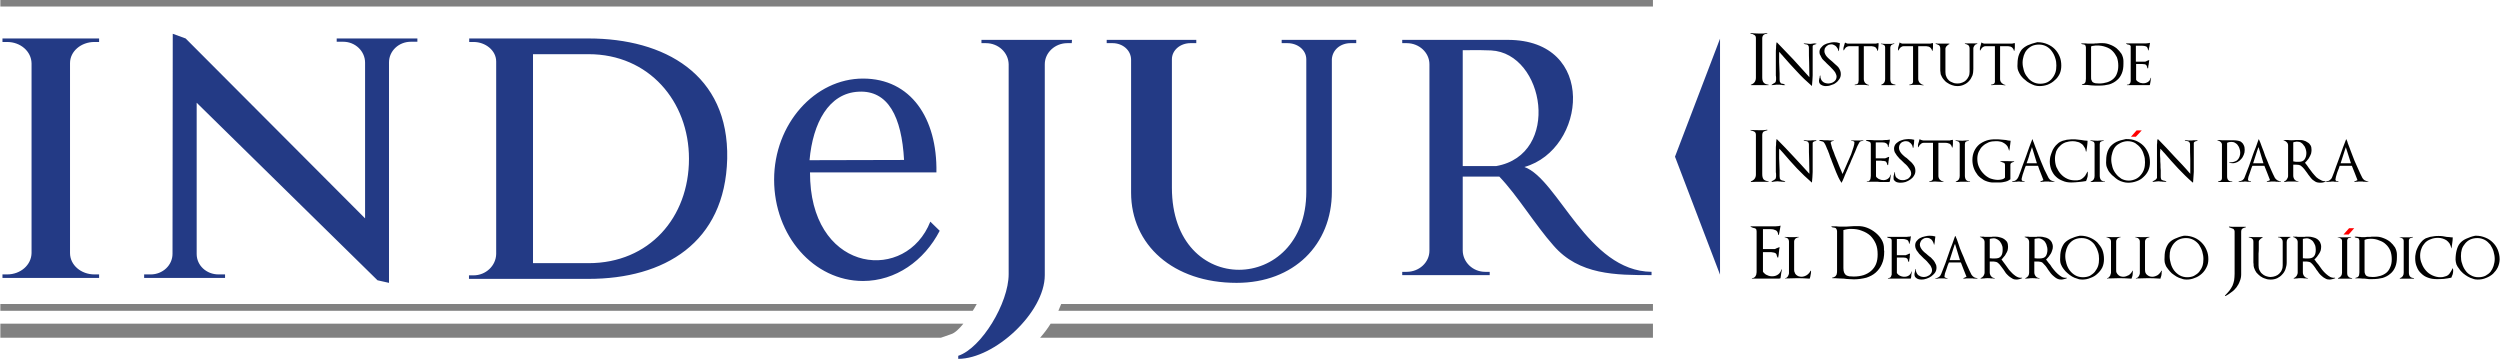
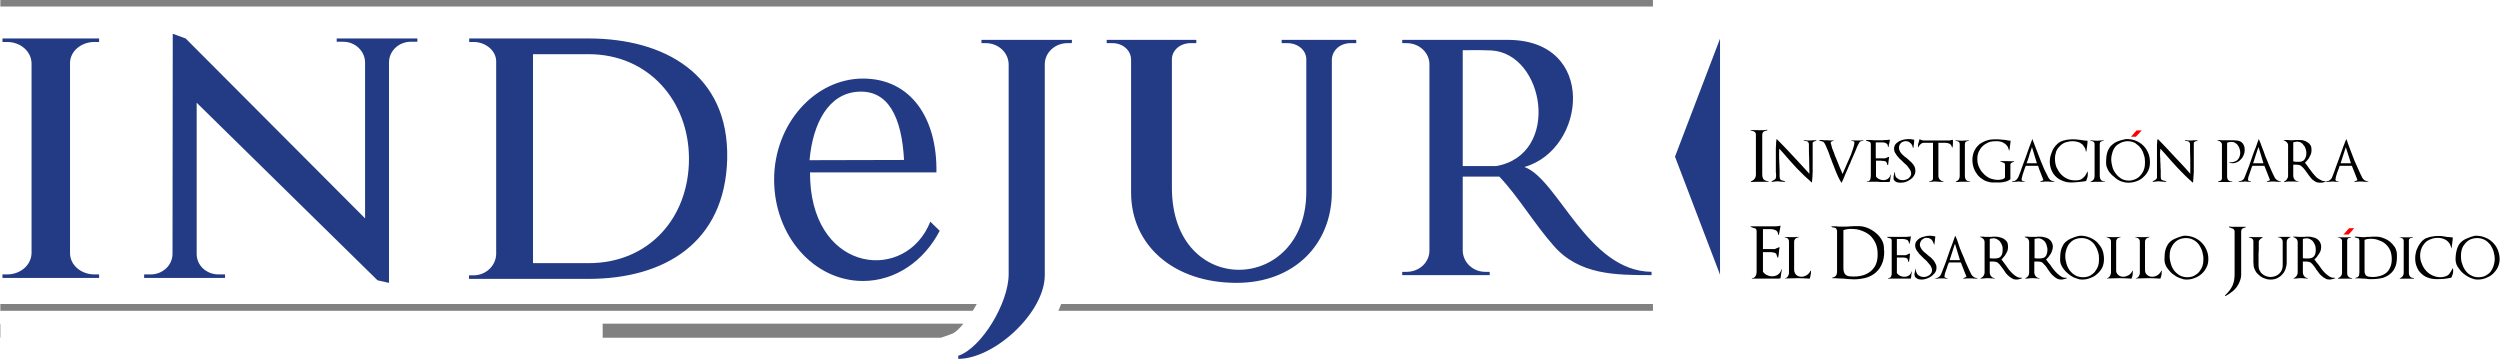
<svg xmlns="http://www.w3.org/2000/svg" xml:space="preserve" width="117.493mm" height="16.865mm" version="1.1" style="shape-rendering:geometricPrecision; text-rendering:geometricPrecision; image-rendering:optimizeQuality; fill-rule:evenodd; clip-rule:evenodd" viewBox="0 0 10656 1530">
  <defs>
    <style type="text/css">
   
    .fil2 {fill:#818181}
    .fil3 {fill:red}
    .fil0 {fill:black;fill-rule:nonzero}
    .fil1 {fill:#233A85;fill-rule:nonzero}
   
  </style>
  </defs>
  <g id="Capa_x0020_1">
    <g id="_874626864">
      <g>
-         <path class="fil0" d="M7539 363l0 -2c-10,-1 -17,-4 -21,-9 -4,-4 -6,-12 -6,-22l0 -168c0,-3 1,-6 2,-8 1,-2 2,-4 4,-5 2,-2 4,-3 7,-4 2,0 5,-1 8,-2 1,0 1,0 1,-1 -1,-1 -1,-1 -2,-1 -5,1 -11,1 -16,2 -6,0 -11,0 -17,0 -12,0 -24,-1 -36,-2 -1,0 -1,1 -1,1 0,1 0,1 1,2 6,0 11,2 15,5 5,2 7,7 7,14l0 168c0,15 -7,25 -21,30 0,0 -1,1 -1,1 1,1 1,1 2,1 7,0 15,0 23,0 7,0 15,0 23,0 4,0 9,0 14,0 5,0 9,0 14,0zm204 -175l0 -2c-1,0 -2,0 -3,0 -1,0 -2,-1 -3,-1 -2,0 -3,0 -5,0 -2,1 -4,1 -5,1l-9 1c-4,0 -9,0 -14,-1 -4,0 -9,-1 -14,-1 0,0 -1,0 -1,0 0,1 0,1 0,1 1,1 3,2 4,2 2,0 3,1 4,1 2,0 4,0 5,1 2,0 3,1 5,2 1,1 2,3 3,5 1,3 1,6 1,10 0,20 0,40 1,60 0,20 1,40 1,60l0 2c-23,-26 -46,-51 -68,-75 -23,-24 -46,-48 -70,-73 -1,0 -1,0 -2,0 0,1 -1,3 -1,7 -1,5 -1,10 -1,16 -1,7 -1,14 -1,22 0,8 0,17 0,26 0,13 0,25 0,38 0,12 0,23 0,32 1,4 1,8 1,11 0,3 0,5 0,6 0,3 -1,6 -1,7 -1,2 -1,4 -2,5 -1,1 -3,2 -4,3 -1,1 -3,1 -4,2 -1,1 -3,2 -4,3 -1,0 -3,1 -4,3 -1,0 -1,0 0,1 0,0 0,1 1,0 4,0 8,-1 12,-1 4,-1 8,-1 12,-1 4,0 7,0 10,0 3,1 6,1 8,1 3,1 5,1 7,1 2,0 5,0 7,0 0,0 1,0 1,0 0,-1 0,-1 -1,-1 -2,-2 -4,-3 -6,-4 -2,0 -3,-1 -5,-1 -2,0 -3,-1 -5,-1 -1,-1 -2,-1 -3,-3 -1,-1 -2,-3 -3,-5 0,-2 -1,-5 -1,-10 0,-8 0,-16 0,-24 0,-9 -1,-17 -1,-25 0,-9 -1,-17 -1,-25 0,-9 0,-17 0,-25 0,-3 0,-6 0,-9 0,-3 0,-6 1,-9 3,4 6,7 8,10 3,3 6,6 9,10 19,22 38,43 58,64 20,22 41,42 63,61 0,0 0,0 1,0 0,-1 0,-1 0,-1 2,-15 2,-30 3,-44 0,-15 0,-29 0,-44 0,-6 0,-13 0,-19 0,-7 0,-14 0,-20 0,-7 0,-13 0,-20 0,-6 0,-13 0,-20 0,-1 0,-3 1,-4 1,-1 2,-2 4,-3 1,0 3,-1 5,-1 1,-1 3,-1 4,-2 1,0 1,0 1,0 1,0 1,0 1,0zm104 128c0,-6 -1,-11 -3,-16 -2,-5 -5,-10 -8,-14 -4,-4 -8,-8 -13,-12 -4,-4 -9,-8 -13,-12 -4,-3 -8,-7 -12,-10 -4,-4 -8,-7 -11,-11 -3,-3 -5,-7 -7,-11 -2,-4 -3,-8 -3,-12 0,-4 1,-8 2,-12 2,-3 4,-6 7,-9 2,-2 6,-4 9,-6 4,-1 8,-2 12,-2 4,0 8,1 11,3 3,1 6,3 9,6 2,2 4,5 6,8 2,4 3,7 4,11 0,1 0,1 1,1 0,0 1,-1 1,-1 0,0 0,-1 0,-1 0,0 0,0 0,-1 1,-5 1,-10 2,-15 1,-5 1,-10 2,-15 0,-1 -1,-1 -1,-1 -8,-3 -15,-4 -24,-4 -6,0 -13,1 -20,3 -7,1 -14,4 -20,7 -6,3 -11,8 -15,13 -5,5 -7,12 -7,19 0,5 1,10 4,14 2,5 5,10 8,15 4,4 8,9 13,13 4,5 9,9 13,13 4,4 9,8 13,13 4,4 8,8 11,12 4,4 6,8 8,13 2,4 3,8 3,12 0,4 -1,8 -3,12 -2,4 -5,7 -8,9 -4,3 -8,5 -12,6 -4,1 -8,2 -12,2 -5,0 -9,-1 -13,-2 -4,-1 -8,-3 -11,-6 -3,-3 -6,-6 -7,-10 -2,-3 -3,-8 -3,-13l0 -2c0,-1 0,-1 -1,-1 0,0 -1,0 -1,0 0,2 0,3 -1,4 0,2 0,3 0,4 -1,3 -2,5 -2,8 -1,2 -1,5 -1,8 0,4 1,7 3,10 2,2 4,5 7,6 3,2 6,3 10,4 3,1 7,1 10,1 7,0 14,-1 21,-4 8,-2 15,-5 21,-10 6,-4 11,-10 15,-16 4,-6 6,-13 6,-21zm161 -129l0 -2c0,-1 -1,-1 -1,-1 -1,0 -2,0 -3,0 -1,0 -2,1 -3,1 -1,0 -3,0 -4,1 -2,0 -3,0 -5,0l-105 0c-4,0 -8,0 -11,0 -3,-1 -7,-2 -10,-4 -1,-1 -1,-1 -1,0 -1,2 -1,3 -2,5 0,1 -1,3 -1,4 -1,3 -2,7 -3,10 -1,3 -1,6 -1,9 0,1 0,3 1,4 0,1 0,1 0,1 1,0 1,0 1,0 2,-5 5,-9 9,-13 4,-3 9,-5 14,-5l40 0 0 142c0,4 0,7 -1,10 0,2 0,4 -2,6 -1,1 -2,3 -4,4 -3,1 -6,1 -9,2 -1,0 -1,1 -1,1 0,1 0,1 1,1 4,0 8,0 12,-1 4,0 9,0 13,0 6,0 11,0 17,0 6,1 12,1 17,2 1,0 1,-1 1,-1 0,-1 0,-1 -1,-1 -6,-1 -11,-4 -15,-8 -4,-5 -6,-10 -6,-17l0 -140 29 0c4,0 7,0 10,1 4,0 6,1 9,3 3,1 5,3 6,6 2,2 3,5 4,9 0,1 1,1 1,1 1,0 1,0 1,-1 1,-4 2,-9 2,-14 1,-6 1,-11 1,-15zm72 176l0 -2c-8,-1 -13,-3 -17,-6 -3,-4 -5,-10 -5,-18l0 -134c0,-3 1,-6 2,-7 0,-2 2,-3 3,-4 2,-1 3,-2 5,-3 2,-1 5,-1 7,-2 0,0 1,0 0,-1 0,0 0,-1 -1,-1 -4,1 -8,2 -13,2 -4,0 -9,0 -13,0 -10,0 -20,0 -29,-1 -1,0 -1,0 -1,1 0,0 0,0 1,1 5,0 9,2 12,4 4,2 5,6 5,11l0 135c0,11 -5,19 -16,23 -1,1 -1,1 -1,2 0,0 1,0 1,0 6,0 13,0 19,0 6,0 12,0 18,0 4,0 8,0 11,0 4,0 8,0 12,0zm160 -176l0 -2c0,-1 0,-1 -1,-1 -1,0 -2,0 -3,0 -1,0 -2,1 -3,1 -1,0 -2,0 -4,1 -1,0 -3,0 -4,0l-105 0c-4,0 -8,0 -11,0 -4,-1 -7,-2 -10,-4 -1,-1 -1,-1 -2,0 0,2 0,3 -1,5 0,1 -1,3 -1,4 -1,3 -2,7 -3,10 -1,3 -1,6 -1,9 0,1 0,3 0,4 0,1 0,1 1,1 0,0 1,0 1,0 2,-5 5,-9 9,-13 4,-3 8,-5 13,-5l40 0 0 142c0,4 0,7 0,10 0,2 -1,4 -2,6 -1,1 -3,3 -5,4 -2,1 -5,1 -9,2 0,0 -1,1 0,1 0,1 0,1 0,1 5,0 9,0 13,-1 4,0 8,0 12,0 6,0 12,0 18,0 5,1 11,1 17,2 0,0 1,-1 1,-1 0,-1 -1,-1 -1,-1 -6,-1 -11,-4 -15,-8 -4,-5 -7,-10 -7,-17l0 -140 30 0c3,0 7,0 10,1 3,0 6,1 9,3 2,1 4,3 6,6 2,2 3,5 4,9 0,1 0,1 1,1 0,0 1,0 1,-1 1,-4 2,-9 2,-14 0,-6 0,-11 0,-15zm189 0l0 -2 -3 0c-4,0 -7,0 -11,0 -3,0 -7,0 -10,0l-12 0c-2,0 -5,0 -8,0 -3,0 -6,0 -9,0 0,0 0,0 0,1 -1,0 0,1 0,1 6,1 11,3 15,6 3,3 5,8 5,14 0,8 0,17 0,25 0,8 0,16 0,24 0,9 0,17 0,25 0,8 0,17 0,25 0,7 -1,14 -4,20 -3,6 -6,11 -11,16 -4,4 -10,8 -16,10 -7,3 -13,4 -21,4 -7,0 -14,-1 -20,-4 -6,-2 -12,-5 -17,-10 -4,-4 -8,-9 -10,-15 -3,-6 -4,-13 -4,-20 0,-9 0,-17 0,-25 0,-9 0,-17 0,-25 0,-9 0,-17 0,-25 0,-8 0,-17 0,-25 0,-2 1,-4 2,-6 1,-2 2,-4 4,-5 2,-2 3,-3 5,-5 2,-1 4,-2 6,-3 0,0 0,-1 0,-1 0,-1 0,-1 -1,-1 -3,0 -6,0 -9,0 -3,0 -7,0 -10,0 -6,0 -13,0 -19,0 -6,0 -13,0 -19,-1 -1,0 -1,1 -1,1 0,1 0,1 1,1 6,2 10,4 14,6 3,3 5,8 5,14 0,2 0,4 0,7 0,2 0,5 0,9 0,4 0,9 0,15 0,6 0,12 0,18 0,7 0,14 0,20 0,7 0,13 0,18 0,6 0,11 1,15 0,4 1,6 1,8 3,7 6,14 11,20 5,6 10,12 17,16 6,4 13,8 20,10 8,3 15,4 23,4 10,0 20,-2 28,-6 9,-4 16,-9 22,-16 6,-6 10,-14 14,-23 3,-9 4,-18 4,-28l0 -87c0,-5 2,-9 5,-13 3,-4 7,-6 12,-7zm160 0l0 -2c0,-1 0,-1 -1,-1 -1,0 -2,0 -3,0 -1,0 -2,1 -3,1 -1,0 -2,0 -4,1 -1,0 -3,0 -4,0l-105 0c-4,0 -8,0 -11,0 -4,-1 -7,-2 -10,-4 -1,-1 -2,-1 -2,0 0,2 -1,3 -1,5 -1,1 -1,3 -1,4 -1,3 -2,7 -3,10 -1,3 -1,6 -1,9 0,1 0,3 0,4 0,1 0,1 1,1 0,0 0,0 1,0 2,-5 5,-9 9,-13 4,-3 8,-5 13,-5l40 0 0 142c0,4 0,7 0,10 0,2 -1,4 -2,6 -1,1 -3,3 -5,4 -2,1 -5,1 -9,2 0,0 -1,1 -1,1 1,1 1,1 1,1 5,0 9,0 13,-1 4,0 8,0 12,0 6,0 12,0 18,0 5,1 11,1 17,2 0,0 0,-1 1,-1 0,-1 -1,-1 -1,-1 -6,-1 -11,-4 -15,-8 -5,-5 -7,-10 -7,-17l0 -140 30 0c3,0 7,0 10,1 3,0 6,1 9,3 2,1 4,3 6,6 2,2 3,5 4,9 0,1 0,1 1,1 0,0 1,0 1,-1 1,-4 2,-9 2,-14 0,-6 0,-11 0,-15zm198 93c0,-14 -2,-27 -7,-39 -5,-12 -12,-23 -21,-32 -9,-9 -20,-16 -32,-21 -12,-5 -25,-8 -39,-8 -1,0 -2,0 -2,0 -1,0 -2,0 -2,0 -16,4 -29,8 -40,13 -10,5 -19,11 -26,19 -6,8 -11,18 -14,29 -3,12 -4,25 -4,41 0,7 1,14 4,21 3,7 6,13 11,20 5,6 10,12 17,17 6,6 12,10 19,14 7,4 14,7 22,10 7,2 14,3 21,3 12,0 24,-2 35,-6 12,-5 22,-11 30,-19 9,-7 16,-17 21,-27 5,-11 7,-23 7,-35zm-21 -1c0,11 -1,21 -4,30 -3,9 -8,18 -14,25 -5,7 -13,13 -21,17 -9,4 -19,6 -30,6 -12,0 -23,-3 -32,-8 -9,-5 -17,-12 -23,-21 -7,-8 -12,-18 -15,-29 -3,-10 -5,-21 -5,-32 0,-10 2,-20 5,-30 3,-9 7,-17 13,-24 6,-7 14,-13 22,-17 9,-4 19,-6 30,-6 12,0 23,3 32,8 9,5 17,12 23,21 6,8 11,18 14,28 4,11 5,22 5,32zm286 -7c0,-1 0,-2 0,-3 0,-1 0,-2 0,-3 0,-1 0,-2 0,-3 0,-1 0,-2 0,-3 0,-10 -3,-20 -8,-30 -6,-9 -13,-17 -21,-24 -9,-7 -18,-12 -29,-16 -10,-4 -20,-6 -30,-6 -4,0 -9,0 -13,0 -5,0 -9,1 -13,1 -5,0 -9,0 -13,1 -5,0 -9,0 -14,0 -3,0 -7,0 -10,0 -4,0 -7,-1 -11,-1 -2,0 -5,0 -8,0 -3,0 -6,0 -9,0 -1,0 -1,0 -1,1 1,1 2,2 3,2 1,0 3,1 4,1 2,0 3,0 5,1 1,0 2,1 4,1 1,1 2,2 2,4 1,2 2,4 2,7l0 134c0,4 -1,7 -1,10 0,2 -1,4 -2,6 -1,2 -3,4 -5,5 -2,1 -5,2 -9,3 0,0 0,1 0,1 0,1 0,1 1,1 6,0 13,0 20,0 6,1 13,1 19,2 6,0 12,1 17,1 6,0 12,0 17,0 16,0 30,-2 42,-5 13,-4 24,-10 33,-18 9,-7 16,-17 21,-29 5,-12 7,-25 7,-41zm-22 9c0,12 -2,23 -6,33 -3,9 -9,17 -16,23 -7,6 -16,11 -26,14 -10,3 -21,5 -33,5 -6,0 -11,-1 -16,-1 -4,-1 -8,-2 -11,-4 -3,-2 -5,-5 -6,-9 -2,-3 -2,-8 -2,-15l0 -129c4,-2 8,-3 13,-3 4,-1 8,-1 13,-1 13,0 25,2 36,6 12,4 21,9 29,17 8,8 14,17 19,27 4,11 6,23 6,37zm140 51l-2 0c-2,8 -5,13 -11,17 -6,4 -12,6 -20,6 -3,0 -6,0 -9,-1 -3,0 -6,-1 -9,-3 -2,-1 -5,-3 -7,-4 -3,-2 -5,-5 -6,-7l0 -67 9 0c2,0 4,0 8,0 3,0 7,0 10,0 4,0 7,1 10,1 3,1 5,2 6,3 1,1 2,3 2,4 1,1 1,2 2,4 0,1 0,2 1,4 0,1 1,2 2,3 0,0 0,0 1,0 0,0 0,-1 0,-1 1,-3 1,-6 1,-9 1,-3 1,-6 2,-9 0,-3 0,-5 1,-8 0,-2 0,-5 1,-8 0,-1 -1,-1 -1,-1 -2,1 -3,1 -4,2 -2,0 -3,1 -4,1 -2,1 -4,2 -5,3 -2,0 -4,1 -5,1l-38 0 0 -68 26 0c7,0 13,1 18,3 5,3 7,8 8,16 0,0 0,1 1,1 1,0 1,0 1,-1 0,-1 0,-1 1,-2 0,-1 0,-1 0,-2 1,-4 2,-8 3,-13 1,-4 1,-9 2,-13 0,-2 -1,-2 -2,-1 -1,0 -2,1 -5,1 -3,0 -6,1 -10,1 -4,0 -9,0 -14,0 -5,0 -10,0 -15,0 -7,0 -14,0 -21,0 -8,0 -14,0 -19,0l-15 0c0,0 -1,0 -1,0 0,1 0,1 0,1 2,1 4,2 5,3 2,1 3,1 5,1 2,1 3,1 4,1 1,1 2,1 3,2 1,1 2,2 3,3 0,2 0,4 0,6l0 136c0,3 0,6 0,8 -1,3 -1,6 -2,8 -2,2 -3,4 -5,5 -2,2 -5,2 -9,2l0 2c5,0 11,0 16,0 5,0 10,0 15,0 5,0 11,0 16,0 5,0 10,0 15,0 5,0 10,0 15,0 5,0 11,0 16,0l3 0c1,-1 1,-1 1,-1 1,0 1,0 1,-1l1 -6 0 1c1,-4 1,-8 2,-12 0,-4 1,-8 2,-12z" />
        <path class="fil0" d="M7539 775l0 -2c-10,-1 -17,-4 -21,-8 -4,-5 -6,-12 -6,-23l0 -167c0,-4 1,-7 2,-9 1,-2 2,-4 4,-5 2,-1 4,-2 7,-3 2,-1 5,-2 8,-2 1,0 1,-1 1,-2 -1,-1 -1,-1 -2,-1 -5,1 -11,2 -16,2 -6,0 -11,0 -17,0 -12,0 -24,0 -36,-1 -1,0 -1,0 -1,1 0,0 0,1 1,1 6,1 11,3 15,5 5,3 7,7 7,14l0 169c0,14 -7,24 -21,29 0,1 -1,1 -1,2 1,0 1,1 2,1 7,0 15,-1 23,-1 7,0 15,0 23,0 4,0 9,0 14,0 5,0 9,0 14,0zm204 -175l0 -2c-1,0 -2,0 -3,0 -1,0 -2,0 -3,0 -2,0 -3,0 -5,0 -2,0 -4,0 -5,0l-9 1c-4,0 -9,0 -14,0 -4,-1 -9,-1 -14,-2 0,0 -1,0 -1,1 0,0 0,0 0,1 1,1 3,1 4,1 2,1 3,1 4,1 2,1 4,1 5,1 2,1 3,1 5,3 1,1 2,2 3,5 1,2 1,5 1,9 0,20 0,40 1,60 0,20 1,40 1,60l0 2c-23,-26 -46,-50 -68,-74 -23,-25 -46,-49 -70,-73 -1,-1 -1,-1 -2,0 0,0 -1,3 -1,7 -1,4 -1,9 -1,16 -1,6 -1,13 -1,22 0,8 0,16 0,25 0,13 0,26 0,38 0,13 0,23 0,32 1,4 1,8 1,11 0,3 0,5 0,7 0,3 -1,5 -1,7 -1,2 -1,3 -2,4 -1,2 -3,3 -4,3 -1,1 -3,2 -4,3 -1,0 -3,1 -4,2 -1,1 -3,2 -4,3 -1,0 -1,1 0,1 0,1 0,1 1,1 4,-1 8,-1 12,-2 4,0 8,-1 12,-1 4,0 7,1 10,1 3,0 6,0 8,1 3,0 5,0 7,0 2,0 5,1 7,1 0,0 1,0 1,-1 0,0 0,-1 -1,-1 -2,-1 -4,-3 -6,-3 -2,-1 -3,-1 -5,-1 -2,-1 -3,-1 -5,-2 -1,0 -2,-1 -3,-2 -1,-1 -2,-3 -3,-5 0,-3 -1,-6 -1,-10 0,-9 0,-17 0,-25 0,-8 -1,-16 -1,-25 0,-8 -1,-17 -1,-25 0,-8 0,-16 0,-24 0,-4 0,-6 0,-9 0,-3 0,-6 1,-9 3,3 6,7 8,9 3,3 6,7 9,10 19,22 38,44 58,65 20,21 41,41 63,60 0,0 0,0 1,0 0,0 0,0 0,-1 2,-14 2,-29 3,-44 0,-14 0,-29 0,-43 0,-7 0,-14 0,-20 0,-7 0,-13 0,-20 0,-6 0,-13 0,-19 0,-7 0,-14 0,-20 0,-2 0,-3 1,-4 1,-2 2,-2 4,-3 1,-1 3,-2 5,-2 1,0 3,-1 4,-1 1,-1 1,-1 1,-1 1,0 1,0 1,0zm200 0l0 -2c-4,0 -9,1 -13,1 -4,0 -9,0 -13,0 -4,0 -8,0 -12,0 -5,0 -9,-1 -13,-1 0,-1 -1,0 -1,0 0,1 0,1 1,2 1,0 2,0 3,0 2,1 3,1 5,2 1,0 3,1 4,2 1,1 1,2 1,3 0,5 -1,12 -4,21 -3,9 -6,19 -10,30 -4,10 -9,21 -14,32 -5,11 -9,21 -13,30 -2,4 -4,8 -5,12 -2,4 -4,7 -5,10 -1,-3 -2,-6 -4,-11 -2,-4 -4,-9 -7,-16 -3,-6 -5,-13 -8,-20 -3,-7 -6,-15 -9,-22 -3,-7 -6,-14 -8,-21 -3,-7 -6,-14 -8,-20 -2,-6 -3,-11 -4,-15 -2,-5 -2,-8 -2,-10 0,-1 0,-2 1,-2 1,-1 3,-2 4,-2 1,-1 3,-1 4,-2 2,0 3,0 4,0 0,-1 0,-1 0,-2 0,0 0,0 -1,0l-7 0c-6,0 -12,0 -18,-1 -5,0 -11,0 -17,0 -3,-1 -6,-1 -9,-1 -3,0 -7,0 -10,0 0,0 -1,0 -1,0 0,1 0,1 1,1 2,2 4,3 5,3 2,0 3,1 4,1 3,1 5,1 7,2 2,1 4,3 6,6 3,5 6,10 8,16 3,7 5,13 8,18 0,2 1,3 1,4 1,2 1,3 2,4 2,6 4,12 6,18 3,6 5,12 7,18 6,15 12,31 18,46 6,15 13,30 22,44 0,1 1,1 1,1 0,0 1,0 1,-1 1,-2 2,-5 4,-8 2,-4 4,-9 6,-14 2,-5 4,-11 7,-17 3,-6 5,-12 8,-18 3,-8 7,-17 11,-25 3,-9 7,-17 11,-26 3,-8 7,-16 10,-23 3,-8 6,-14 8,-20 3,-6 5,-11 7,-14 2,-4 3,-6 4,-7 2,-2 4,-3 6,-4 2,0 4,-1 6,-1 1,-1 2,-1 2,-1 1,0 2,0 2,0zm118 145l-2 0c-2,7 -5,13 -11,17 -5,4 -12,6 -20,6 -2,0 -5,-1 -9,-1 -3,-1 -6,-2 -8,-3 -3,-1 -6,-3 -8,-5 -3,-2 -5,-4 -6,-7l0 -67 10 0c1,0 4,0 7,0 3,0 7,0 10,1 4,0 7,0 10,1 3,1 5,1 6,3 1,1 2,2 2,3 1,2 1,3 2,4 0,1 0,3 1,4 0,1 1,2 2,3 0,0 1,0 1,0 0,0 1,0 1,-1 0,-3 0,-6 1,-9 0,-3 0,-6 1,-9 0,-2 1,-5 1,-8 0,-2 1,-5 1,-7 0,-1 0,-1 -1,-1 -2,0 -3,1 -4,1 -1,1 -3,1 -4,2 -2,1 -4,1 -5,2 -2,1 -3,1 -5,1l-38 0 0 -68 26 0c8,0 14,1 18,4 5,2 8,7 8,15 0,1 1,1 1,1 1,0 1,0 1,0 0,-1 1,-2 1,-3 0,0 0,-1 0,-2 1,-4 2,-8 3,-13 1,-4 2,-9 2,-13 0,-1 0,-1 -1,-1 -1,1 -3,1 -6,1 -3,1 -6,1 -10,1 -4,0 -9,0 -14,1 -5,0 -10,0 -15,0 -7,0 -14,0 -21,0 -7,-1 -14,-1 -19,-1l-15 0c0,0 -1,0 -1,1 0,0 0,0 1,1 1,1 3,2 4,2 2,1 4,1 5,2 2,0 3,0 4,1 1,0 3,1 3,2 1,0 2,1 3,3 0,1 1,3 1,5l0 136c0,3 -1,6 -1,9 0,3 -1,5 -2,7 -1,2 -3,4 -5,6 -2,1 -5,2 -9,2l0 2c6,-1 11,-1 16,-1 5,0 10,0 15,0 6,0 11,0 16,0 5,1 10,1 15,1 5,0 10,0 15,0 6,0 11,0 16,0l4 -1c0,0 0,-1 0,0 1,0 1,-1 1,-1l1 -6 0 0c1,-4 1,-8 2,-12 0,-3 1,-7 2,-11zm104 -16c0,-6 -1,-12 -3,-17 -2,-5 -5,-9 -9,-14 -3,-4 -7,-8 -12,-12 -4,-4 -9,-8 -13,-12 -5,-3 -9,-6 -13,-10 -4,-3 -7,-7 -10,-10 -3,-4 -6,-8 -7,-11 -2,-4 -3,-8 -3,-13 0,-4 1,-8 2,-11 2,-4 4,-7 6,-9 3,-3 6,-5 10,-6 4,-2 7,-2 12,-2 4,0 7,1 11,2 3,2 6,4 8,6 3,3 5,5 7,9 1,3 3,7 3,11 1,0 1,0 2,0 0,0 0,0 0,-1 0,0 0,0 1,0 0,-1 0,-1 0,-1 0,-5 1,-11 2,-16 0,-5 1,-10 1,-15 0,-1 0,-1 0,-1 -8,-2 -16,-3 -24,-3 -6,0 -13,1 -20,2 -7,2 -14,4 -20,7 -6,4 -12,8 -16,13 -4,6 -6,12 -6,19 0,5 1,10 3,15 3,5 6,9 9,14 4,5 8,9 12,14 5,4 9,8 14,13 4,4 8,8 13,12 4,4 8,8 11,13 3,4 6,8 8,12 2,4 3,9 3,13 0,4 -1,8 -3,11 -3,4 -5,7 -9,10 -3,2 -7,4 -11,5 -4,2 -8,2 -12,2 -5,0 -10,0 -14,-2 -4,-1 -7,-3 -10,-6 -4,-2 -6,-5 -8,-9 -1,-4 -2,-8 -2,-13l0 -3c0,-1 0,-1 -1,-1 -1,0 -1,0 -1,1 0,1 -1,2 -1,4 0,1 0,2 -1,4 0,2 -1,5 -2,7 0,3 0,5 0,8 0,4 0,8 2,10 2,3 5,5 8,7 2,1 6,3 9,3 4,1 7,1 11,1 6,0 14,-1 21,-3 8,-3 14,-6 21,-11 6,-4 11,-9 15,-16 4,-6 6,-13 6,-20zm160 -130l0 -2c0,0 0,-1 0,-1 -2,0 -3,1 -4,1 -1,0 -2,0 -3,0 -1,0 -2,1 -4,1 -1,1 -3,1 -4,1l-105 0c-4,0 -8,0 -11,-1 -4,-1 -7,-2 -10,-4 -1,-1 -1,0 -2,1 0,1 0,2 -1,4 0,2 -1,3 -1,5 -1,3 -2,6 -3,9 -1,3 -1,6 -1,9 0,2 0,3 0,5 0,0 0,1 1,1 0,0 1,-1 1,-1 2,-4 5,-9 9,-12 4,-4 8,-6 13,-6l40 0 0 143c0,3 0,7 0,9 0,3 -1,5 -2,6 -1,2 -3,3 -5,4 -2,1 -5,2 -9,3 0,0 0,0 0,1 0,0 0,1 0,1 5,-1 9,-1 13,-1 4,-1 8,-1 12,-1 6,0 12,1 18,1 5,0 11,1 17,1 0,0 1,0 1,-1 0,0 0,-1 -1,-1 -6,-1 -11,-4 -15,-8 -4,-5 -6,-10 -6,-16l0 -141 29 0c3,0 7,0 10,1 3,1 6,2 9,3 2,1 4,3 6,6 2,2 3,6 4,10 0,0 0,0 1,0 0,0 1,0 1,0 1,-5 2,-9 2,-15 0,-5 0,-10 0,-15zm73 177l0 -2c-8,-1 -14,-3 -17,-7 -3,-4 -5,-10 -5,-18l0 -134c0,-3 1,-5 1,-7 1,-2 2,-3 4,-4 1,-1 3,-2 5,-2 2,-1 4,-2 7,-2 0,0 0,-1 0,-1 0,-1 0,-1 -1,-1 -4,1 -9,1 -13,1 -5,0 -9,1 -14,1 -9,0 -19,-1 -28,-2 -1,0 -1,0 -1,1 0,1 0,1 1,1 4,1 8,2 12,4 3,2 5,6 5,11l0 135c0,12 -5,20 -16,24 -1,0 -1,1 -1,1 0,1 0,1 1,1 6,0 12,0 18,-1 7,0 13,0 19,0 4,0 7,0 11,0 4,0 8,0 12,1zm188 -86l0 -2c-10,0 -20,-1 -29,-1 -9,0 -19,0 -29,0 0,0 0,0 -1,0 0,1 0,1 1,2 1,0 2,1 4,1 1,1 2,1 4,2 3,1 5,2 8,3 2,2 3,4 3,8l0 54c-3,4 -8,7 -14,8 -5,1 -10,2 -16,2 -12,0 -24,-3 -35,-7 -10,-5 -20,-12 -27,-20 -8,-8 -14,-17 -19,-28 -5,-11 -7,-22 -7,-35 0,-11 2,-21 6,-30 5,-10 10,-18 17,-24 7,-7 16,-12 25,-16 10,-4 20,-5 31,-5 7,0 13,0 20,2 6,1 11,4 16,7 5,3 9,7 13,12 3,5 5,11 7,18 0,1 0,1 1,1 0,0 1,-1 1,-1 0,-1 0,-2 0,-3 0,-1 0,-2 1,-3 0,-6 1,-11 2,-17 1,-6 1,-11 2,-17 0,-1 -1,-1 -1,-1 -3,0 -7,-1 -10,-1 -3,-1 -6,-1 -9,-2 -7,-1 -15,-1 -22,-2 -7,-1 -15,-1 -22,-1 -14,0 -26,1 -38,5 -12,4 -23,10 -32,17 -9,8 -16,17 -21,28 -5,11 -8,23 -8,38 0,12 2,24 6,35 4,11 10,21 17,30 7,8 16,15 26,21 10,5 22,9 34,10 8,0 15,0 22,0 5,0 10,0 14,0 5,0 10,-1 15,-2 5,-1 10,-2 15,-4 4,-2 8,-4 12,-7 1,0 1,0 1,0l0 -61c0,-5 1,-8 5,-10 3,-2 7,-3 11,-4zm171 85c1,0 1,0 1,-1 0,-1 0,-1 -1,-1 -5,0 -10,-2 -14,-4 -4,-2 -7,-6 -10,-10 -6,-12 -12,-24 -18,-36 -5,-13 -11,-25 -16,-38 -5,-13 -10,-26 -15,-39 -5,-13 -10,-25 -14,-37 -1,-2 -2,-5 -3,-7 -1,-3 -1,-5 -2,-7 0,-1 -1,-1 -1,-1 -1,0 -1,0 -1,1 -4,11 -9,22 -13,34 -4,11 -8,23 -12,34 -6,16 -11,31 -17,46 -5,16 -11,31 -17,46 -3,6 -6,10 -10,13 -4,3 -10,5 -16,6 0,0 -1,1 -1,1 0,1 1,1 1,1 2,0 4,0 5,0 2,0 4,-1 6,-1 2,0 5,0 8,0 3,-1 6,-1 9,-1 3,0 5,0 8,1 3,0 6,0 8,0 2,0 3,1 4,1 2,0 3,0 5,0l0 -2c-2,0 -3,0 -5,-1 -1,0 -3,0 -4,-1 -1,-1 -2,-2 -3,-3 -1,-1 -1,-2 -1,-4 0,-2 0,-6 2,-11 1,-6 3,-11 5,-17 2,-7 4,-12 6,-18 2,-6 4,-10 5,-12l52 0c3,10 7,20 11,30 4,10 8,21 12,31l-13 6c0,0 0,1 0,1 0,1 0,1 1,1 0,0 1,0 3,0 1,0 2,-1 2,-1 5,0 9,0 13,-1 4,0 8,0 12,0 1,0 3,0 5,0 2,1 3,1 5,1 2,0 4,0 6,0 2,1 4,0 7,0l5 0zm-74 -79l-44 0c4,-9 7,-19 10,-28 2,-9 5,-18 9,-28 0,-2 1,-4 2,-6 1,-2 1,-5 2,-7l21 69zm217 45c0,-3 0,-5 0,-8 -1,-1 -1,-1 -1,-1 -1,0 -1,0 -1,1 -3,6 -6,11 -9,16 -3,4 -7,8 -11,11 -4,3 -8,6 -13,7 -6,2 -12,2 -19,2 -12,0 -24,-2 -34,-7 -11,-5 -20,-12 -28,-21 -7,-8 -13,-18 -18,-29 -4,-11 -6,-23 -6,-35 0,-11 2,-21 5,-31 4,-9 9,-17 16,-23 6,-7 14,-12 24,-16 9,-3 20,-5 31,-5 7,0 14,1 20,3 6,1 12,4 17,8 5,3 9,8 12,14 4,5 6,11 7,19 0,0 1,0 1,0 1,0 1,0 1,0 1,-8 2,-15 3,-22 1,-8 2,-15 2,-23 0,-1 0,-1 -1,-1 -4,0 -8,-1 -13,-1 -4,-1 -8,-1 -12,-2 -6,-1 -12,-1 -18,-2 -6,-1 -11,-1 -17,-1 -6,0 -12,0 -18,1 -6,0 -12,1 -18,3 -6,1 -12,3 -18,6 -5,2 -10,6 -14,10 -5,4 -10,10 -14,16 -4,6 -7,12 -9,18 -3,7 -5,14 -7,21 -1,6 -2,13 -2,20 0,14 3,26 7,36 5,11 11,21 19,28 8,8 18,14 29,18 11,5 23,7 37,7 10,0 21,-1 31,-2 10,-1 21,-2 31,-4 1,0 1,0 1,-1 2,-4 4,-9 5,-14 2,-5 2,-11 2,-16z" />
        <path class="fil0" d="M8973 776l0 -2c-8,-1 -14,-3 -17,-7 -3,-4 -5,-10 -5,-18l0 -134c0,-3 1,-5 1,-7 1,-2 2,-3 4,-4 1,-1 3,-2 5,-2 2,-1 4,-2 7,-2 0,0 0,-1 0,-1 0,-1 0,-1 -1,-1 -4,1 -9,1 -13,1 -4,0 -9,1 -13,1 -10,0 -20,-1 -29,-2 -1,0 -1,0 -1,1 0,1 0,1 1,1 4,1 8,2 12,4 3,2 5,6 5,11l0 135c0,12 -5,20 -16,24 -1,0 -1,1 -1,1 0,1 0,1 1,1 6,0 12,0 18,-1 7,0 13,0 19,0 4,0 7,0 11,0 4,0 8,0 12,1zm192 -84c0,-14 -2,-27 -7,-39 -5,-12 -12,-23 -21,-32 -9,-9 -20,-16 -32,-21 -12,-5 -25,-7 -39,-7 -1,0 -2,0 -2,0 -1,0 -2,0 -2,0 -16,3 -29,7 -40,12 -10,5 -19,12 -26,20 -6,8 -11,17 -14,29 -3,11 -4,25 -4,40 0,7 1,14 4,21 3,7 6,14 11,20 5,6 10,12 17,17 6,6 13,11 19,15 7,4 14,7 22,9 7,2 14,3 21,3 12,0 24,-2 35,-6 12,-4 22,-10 30,-18 9,-8 16,-17 21,-28 5,-11 7,-22 7,-35zm-21 0c0,10 -1,20 -4,29 -3,10 -8,18 -14,25 -5,7 -13,13 -21,17 -9,4 -19,7 -30,7 -12,0 -23,-3 -32,-8 -9,-6 -17,-13 -23,-21 -7,-9 -12,-18 -15,-29 -3,-11 -5,-22 -5,-32 0,-11 2,-21 5,-30 3,-10 7,-18 13,-25 6,-7 14,-12 22,-16 9,-4 19,-7 30,-7 12,0 23,3 32,8 9,6 17,13 23,21 7,9 11,18 14,29 4,10 5,21 5,32zm224 -92l0 -2c-1,0 -2,0 -3,0 -1,0 -3,0 -3,0 -2,0 -4,0 -5,0 -2,0 -4,0 -6,0l-8 1c-5,0 -9,0 -14,0 -5,-1 -9,-1 -14,-2 -1,0 -1,0 -1,1 0,0 0,0 0,1 1,1 2,1 4,1 1,1 3,1 4,1 2,1 3,1 5,1 2,1 3,1 4,3 2,1 3,2 4,5 1,2 1,5 1,9 0,20 0,40 1,60 0,20 0,40 0,60l0 2c-22,-26 -45,-50 -68,-74 -22,-25 -46,-49 -69,-73 -1,-1 -1,-1 -2,0 -1,0 -1,3 -2,7 0,4 0,9 -1,16 0,6 0,13 0,22 0,8 0,16 0,25 0,13 0,26 0,38 0,13 0,23 0,32 0,4 0,8 0,11 0,3 0,5 0,7 0,3 0,5 0,7 -1,2 -2,3 -3,4 -1,2 -2,3 -3,3 -1,1 -3,2 -4,3 -2,0 -3,1 -4,2 -1,1 -3,2 -4,3 -1,0 -1,1 -1,1 1,1 1,1 1,1 4,-1 9,-1 13,-2 4,0 8,-1 12,-1 3,0 6,1 9,1 3,0 6,0 9,1 2,0 5,0 7,0 2,0 4,1 7,1 0,0 0,0 1,-1 0,0 0,-1 -1,-1 -2,-1 -4,-3 -6,-3 -2,-1 -4,-1 -5,-1 -2,-1 -4,-1 -5,-2 -1,0 -2,-1 -4,-2 -1,-1 -1,-3 -2,-5 -1,-3 -1,-6 -1,-10 0,-9 0,-17 0,-25 -1,-8 -1,-16 -1,-25 -1,-8 -1,-17 -1,-25 -1,-8 -1,-16 -1,-24 0,-4 0,-6 1,-9 0,-3 0,-6 0,-9 4,3 7,7 9,9 3,3 5,7 9,10 19,22 38,44 58,65 20,21 40,41 62,60 1,0 1,0 1,0 1,0 1,0 1,-1 1,-14 2,-29 3,-44 0,-14 0,-29 0,-43 0,-7 0,-14 0,-20 0,-7 0,-13 0,-20 0,-6 0,-13 0,-19 0,-7 0,-14 0,-20 0,-2 0,-3 1,-4 1,-2 2,-2 4,-3 1,-1 3,-2 4,-2 2,0 4,-1 5,-1 0,-1 1,-1 1,-1 0,0 1,0 1,0zm201 39c0,-8 -1,-14 -4,-20 -2,-5 -5,-9 -9,-12 -4,-4 -9,-6 -15,-7 -6,-1 -13,-2 -20,-2l-30 0c-6,0 -12,0 -19,0 -6,-1 -12,-1 -18,-1 -1,0 -1,0 -1,1 0,0 0,0 0,1 2,0 5,1 7,2 2,1 4,2 6,4 2,1 3,3 4,5 2,2 2,4 2,7l0 133c0,4 0,7 0,10 0,2 -1,5 -2,7 -1,1 -2,3 -5,4 -2,1 -5,2 -9,3 -1,0 -1,0 -1,1 0,0 1,1 1,1 4,0 8,0 11,0 4,0 8,0 11,0l38 0c0,0 0,-1 0,-1 0,-1 0,-1 0,-1 -8,0 -14,-2 -17,-6 -3,-3 -5,-8 -5,-16l0 -143c6,-3 12,-4 18,-4 6,0 11,1 16,4 5,3 9,6 12,11 3,4 6,9 7,14 2,6 3,11 3,17 0,6 -1,11 -3,17 -2,5 -4,9 -8,13 -3,4 -8,6 -13,8 -5,2 -10,3 -17,3 0,0 -1,0 -2,0 -1,0 -2,0 -3,0 -1,0 -1,0 -1,1 0,1 0,1 1,1 5,1 9,2 14,2 7,0 14,-2 20,-5 6,-3 12,-8 16,-13 5,-5 8,-11 11,-18 3,-7 4,-13 4,-21zm154 136c0,0 1,0 1,-1 0,-1 -1,-1 -1,-1 -6,0 -10,-2 -14,-4 -4,-2 -8,-6 -11,-10 -6,-12 -12,-24 -17,-36 -6,-13 -11,-25 -16,-38 -6,-13 -11,-26 -15,-39 -5,-13 -10,-25 -14,-37 -1,-2 -2,-5 -3,-7 -1,-3 -2,-5 -3,-7 0,-1 0,-1 -1,-1 0,0 0,0 -1,1 -4,11 -8,22 -12,34 -5,11 -9,23 -13,34 -5,16 -11,31 -16,46 -6,16 -12,31 -18,46 -2,6 -5,10 -9,13 -5,3 -10,5 -16,6 -1,0 -1,1 -1,1 0,1 0,1 1,1 2,0 3,0 5,0 2,0 4,-1 5,-1 3,0 6,0 9,0 3,-1 6,-1 9,-1 2,0 5,0 8,1 2,0 5,0 8,0 1,0 3,1 4,1 2,0 3,0 4,0l0 -2c-1,0 -2,0 -4,-1 -2,0 -3,0 -4,-1 -2,-1 -3,-2 -4,-3 0,-1 -1,-2 -1,-4 0,-2 1,-6 2,-11 2,-6 4,-11 6,-17 2,-7 4,-12 6,-18 2,-6 4,-10 5,-12l51 0c4,10 8,20 12,30 4,10 8,21 12,31l-13 6c-1,0 -1,1 -1,1 1,1 1,1 1,1 1,0 2,0 3,0 1,0 2,-1 3,-1 4,0 8,0 12,-1 4,0 8,0 12,0 2,0 4,0 5,0 2,1 4,1 6,1 1,0 4,0 6,0 2,1 4,0 6,0l6 0zm-74 -79l-44 0c3,-9 6,-19 9,-28 3,-9 6,-18 9,-28 1,-2 2,-4 2,-6 1,-2 2,-5 3,-7l21 69zm265 78l0 -2c-7,1 -14,0 -20,-4 -7,-3 -13,-7 -19,-12 -6,-6 -11,-12 -17,-19 -5,-7 -10,-14 -15,-20 -3,-4 -6,-9 -9,-13 -3,-4 -6,-7 -8,-10 3,-3 7,-7 10,-11 4,-4 7,-9 9,-13 3,-5 5,-10 7,-15 1,-5 2,-10 2,-15 0,-8 -1,-15 -4,-20 -3,-5 -7,-10 -13,-13 -5,-4 -10,-6 -17,-8 -6,-2 -13,-2 -20,-2 -2,0 -5,0 -8,0 -2,0 -5,0 -7,0 -6,1 -11,1 -16,1 -5,0 -10,0 -15,-1 -2,0 -4,0 -7,0 -2,0 -5,0 -7,0l-5 0c0,0 0,0 -1,0 0,1 1,1 1,1 5,2 9,4 13,8 4,4 6,8 6,14l0 130c0,5 -2,10 -5,14 -3,5 -7,8 -12,10 0,0 0,1 0,1 0,1 0,1 1,1 5,-1 10,-1 15,-2 5,0 10,0 15,0 5,0 10,0 15,0 5,0 10,1 15,1l0 -2c-7,0 -12,-3 -16,-7 -4,-5 -6,-11 -6,-17l0 -47c2,0 4,0 5,0 2,0 4,0 6,0 4,0 8,1 12,1 4,1 8,2 11,5 5,4 9,8 13,13 4,6 8,11 12,16 3,5 7,10 11,15 3,5 8,10 12,14 5,4 10,7 15,10 5,2 11,3 17,3 5,0 9,0 13,-1 4,-1 7,-2 11,-4zm-82 -122c0,12 -3,21 -8,28 -5,7 -13,10 -25,10 -4,0 -8,0 -11,0 -4,-1 -8,-1 -12,-2l0 -81c3,-1 5,-2 8,-2 3,-1 6,-1 8,-1 7,0 12,1 17,4 5,3 9,7 12,12 4,4 6,9 8,15 2,6 3,12 3,17zm264 123c0,0 0,0 0,-1 0,-1 0,-1 0,-1 -6,0 -11,-2 -15,-4 -4,-2 -7,-6 -10,-10 -6,-12 -12,-24 -17,-36 -6,-13 -11,-25 -17,-38 -5,-13 -10,-26 -15,-39 -5,-13 -9,-25 -14,-37 0,-2 -1,-5 -2,-7 -1,-3 -2,-5 -3,-7 0,-1 0,-1 -1,-1 0,0 -1,0 -1,1 -4,11 -8,22 -13,34 -4,11 -8,23 -12,34 -6,16 -11,31 -17,46 -5,16 -11,31 -17,46 -2,6 -6,10 -10,13 -4,3 -9,5 -16,6 0,0 0,1 0,1 0,1 0,1 1,1 1,0 3,0 5,0 1,0 3,-1 5,-1 3,0 6,0 8,0 3,-1 6,-1 9,-1 3,0 6,0 8,1 3,0 6,0 9,0 1,0 2,1 4,1 1,0 3,0 4,0l0 -2c-1,0 -3,0 -4,-1 -2,0 -3,0 -5,-1 -1,-1 -2,-2 -3,-3 -1,-1 -1,-2 -1,-4 0,-2 1,-6 2,-11 2,-6 3,-11 5,-17 2,-7 5,-12 7,-18 2,-6 3,-10 4,-12l52 0c4,10 8,20 12,30 4,10 8,21 12,31l-13 6c-1,0 -1,1 -1,1 0,1 1,1 1,1 1,0 2,0 3,0 1,0 2,-1 3,-1 4,0 8,0 12,-1 4,0 8,0 12,0 2,0 3,0 5,0 2,1 4,1 5,1 2,0 4,0 6,0 3,1 5,0 7,0l6 0zm-74 -79l-44 0c3,-9 6,-19 9,-28 3,-9 6,-18 9,-28 1,-2 1,-4 2,-6 1,-2 2,-5 2,-7l22 69zm-2426 453l-2 0c-3,9 -7,16 -14,21 -7,5 -15,8 -25,8 -4,0 -7,0 -11,-1 -4,-1 -8,-2 -11,-4 -4,-1 -7,-3 -10,-6 -3,-2 -6,-5 -8,-9l0 -83 13 0c2,0 5,0 9,0 4,0 8,0 13,0 4,1 8,1 12,2 4,1 6,2 7,3 2,2 3,3 4,5 0,2 1,3 1,5 1,2 1,3 2,5 0,1 1,2 2,3 0,1 1,1 1,1 1,-1 1,-1 1,-2 1,-3 1,-7 2,-11 0,-4 1,-7 1,-11 1,-3 1,-7 1,-10 1,-3 1,-6 2,-9 0,-2 -1,-2 -2,-2 -1,1 -3,1 -5,2 -1,1 -3,1 -5,2 -2,1 -4,2 -6,3 -2,1 -4,1 -5,1l-48 0 0 -85 33 0c9,0 16,2 22,5 6,3 9,9 10,19 0,1 0,1 1,1 1,0 1,0 1,0 1,-1 1,-2 1,-3 0,-1 0,-2 1,-3 1,-5 2,-10 3,-16 1,-5 2,-11 3,-17 0,-1 -1,-1 -2,-1 -1,1 -4,2 -7,2 -4,0 -8,1 -13,1 -5,0 -11,0 -17,0 -6,0 -12,0 -19,0 -8,0 -17,0 -26,0 -10,0 -18,0 -24,0l-19 0c0,0 0,0 -1,0 0,1 0,1 1,2 2,1 4,2 6,3 2,1 4,1 6,2 2,0 3,1 5,1 1,1 3,1 4,2 1,1 2,3 3,4 0,2 1,5 1,8l0 169c0,4 0,7 -1,11 0,3 -1,7 -3,9 -1,3 -3,5 -6,7 -2,2 -6,3 -10,3l0 2c6,0 12,0 19,0 6,0 13,0 19,0 7,0 13,0 19,0 7,0 13,0 19,0 7,0 13,0 20,0 6,0 13,0 19,0l5 -1c0,0 1,-1 1,0 0,0 1,-1 1,-2l1 -7 0 1c1,-5 1,-10 2,-15 1,-5 2,-10 3,-15zm436 -76c0,-1 0,-2 0,-3 0,-1 -1,-2 -1,-4 0,-1 0,-2 0,-3 0,-1 0,-3 0,-4 0,-13 -3,-25 -10,-37 -7,-12 -16,-22 -26,-30 -11,-9 -23,-16 -36,-21 -13,-5 -25,-7 -38,-7 -5,0 -11,0 -16,0 -6,0 -11,1 -17,1 -5,0 -11,1 -16,1 -6,0 -11,0 -17,0 -4,0 -8,0 -13,0 -4,0 -8,0 -13,-1 -3,0 -7,0 -11,0 -3,0 -7,0 -11,0 -1,0 -1,0 0,1 0,1 2,2 3,3 2,0 3,1 5,1 2,0 4,1 6,1 2,1 3,1 5,2 1,1 2,3 3,5 1,2 2,5 2,8l0 169c0,4 0,8 -1,11 0,3 -1,6 -3,8 -1,3 -3,4 -6,6 -3,2 -6,3 -11,4 0,0 0,1 0,1 0,1 0,1 1,1 8,0 16,0 25,1 8,0 16,1 24,1 8,1 15,2 22,2 7,0 14,1 21,1 19,0 37,-3 53,-7 15,-5 29,-12 40,-22 11,-10 20,-22 26,-36 7,-15 10,-33 10,-53zm-28 12c0,15 -2,29 -7,41 -5,12 -12,21 -21,29 -9,8 -20,14 -32,18 -13,4 -27,6 -42,6 -7,0 -13,-1 -19,-1 -6,-1 -10,-3 -14,-5 -3,-3 -6,-6 -8,-11 -2,-5 -3,-11 -3,-19l0 -162c6,-2 11,-3 17,-4 5,-1 11,-1 16,-1 17,0 32,2 46,8 14,5 26,12 36,21 10,10 17,21 23,34 6,14 8,29 8,46zm1570 -116l0 -2 -10 0 -24 0 -12 0c-4,0 -8,0 -12,0 -5,0 -9,-1 -13,-1 -1,0 -1,0 -1,1 -1,0 0,1 0,1 2,2 4,3 6,3 2,1 3,1 5,2 2,0 3,1 5,2 2,0 3,1 4,2 1,1 2,3 3,5 1,2 1,4 1,7l0 178c0,10 -1,20 -2,28 -2,9 -4,16 -7,23 -4,8 -8,14 -13,21 -5,6 -11,13 -19,21 0,0 0,1 0,2 1,0 1,0 2,0 9,-4 17,-10 25,-16 9,-6 16,-13 22,-21 6,-8 11,-17 14,-26 4,-9 6,-19 6,-29l0 -182c0,-6 2,-11 5,-13 4,-3 9,-4 15,-6z" />
        <path class="fil0" d="M7720 1155l-2 -1c-3,8 -9,14 -16,19 -7,4 -14,7 -23,7 -4,0 -8,-1 -12,-2 -4,-2 -7,-3 -10,-6 -2,-2 -5,-5 -6,-9 -2,-3 -3,-7 -3,-12l0 -121c0,-5 2,-9 6,-13 4,-3 8,-5 13,-5 0,-1 0,-1 0,-2 0,0 0,0 0,0 -5,0 -10,0 -15,1 -4,0 -9,0 -14,0 -10,0 -20,0 -30,-1l0 2c5,0 9,2 13,5 3,3 5,8 5,13l0 133c0,2 0,4 -1,7 -1,2 -2,5 -3,7 -1,2 -3,4 -5,6 -2,2 -4,2 -7,3 0,0 0,0 0,1 0,0 0,1 0,1 2,-1 4,-1 7,-1 2,0 5,0 7,0 13,0 26,-1 40,-1 16,0 33,1 49,2 0,0 1,0 1,0 0,0 0,-1 1,-1 0,0 0,0 0,0 0,-1 0,-1 0,-1 1,-4 3,-9 3,-13 1,-5 2,-9 2,-14 0,-1 0,-1 0,-2 0,0 0,-1 0,-2zm430 2l-1 0c-2,7 -6,13 -11,17 -6,4 -12,6 -20,6 -3,0 -6,0 -9,-1 -3,-1 -6,-1 -9,-3 -3,-1 -5,-3 -8,-5 -2,-2 -4,-4 -6,-7l0 -66 10 0c2,0 4,0 7,0 4,0 7,0 11,0 3,0 6,1 9,1 3,1 5,2 6,3 2,1 3,2 3,4 1,1 1,2 1,4 1,1 1,2 1,3 1,2 2,3 2,3 1,1 1,1 1,1 1,-1 1,-1 1,-1 0,-3 1,-6 1,-9 1,-3 1,-6 2,-10 0,-2 0,-5 0,-7 1,-3 1,-5 1,-8 0,-1 0,-1 -1,-1 -1,1 -2,1 -4,1 -1,1 -2,1 -4,2 -1,1 -3,2 -5,2 -1,1 -3,2 -4,2l-38 0 0 -69 26 0c7,0 13,2 18,4 5,3 7,8 8,16 0,0 0,0 1,1 0,0 1,-1 1,-1 0,-1 0,-2 0,-2 0,-1 1,-1 1,-2 1,-4 2,-9 3,-13 0,-5 1,-9 2,-14 0,-1 -1,-1 -2,0 -1,0 -3,1 -6,1 -2,0 -6,0 -10,1 -4,0 -8,0 -13,0 -5,0 -10,0 -15,0 -7,0 -14,0 -22,0 -7,0 -13,0 -19,0l-14 0c-1,0 -1,0 -1,0 0,0 0,1 0,1 2,1 3,2 5,3 2,0 3,1 5,1 1,0 3,1 4,1 1,1 2,1 3,2 1,1 2,2 2,3 1,2 1,4 1,6l0 136c0,3 0,5 0,8 -1,3 -2,6 -3,8 -1,2 -2,4 -5,5 -2,1 -5,2 -8,2l0 2c5,0 10,0 15,0 6,0 11,0 16,0 5,0 10,0 15,0 5,0 10,0 15,0 6,0 11,0 16,0 5,0 10,0 16,0l3 0c1,-1 1,-1 1,-1 1,0 1,0 1,-1l1 -6 0 1c0,-4 1,-8 1,-12 1,-4 2,-8 2,-12zm105 -16c0,-6 -1,-11 -4,-16 -2,-5 -5,-10 -8,-14 -4,-4 -8,-9 -12,-13 -5,-3 -9,-7 -14,-11 -4,-4 -8,-7 -12,-10 -4,-4 -8,-7 -11,-11 -3,-4 -5,-7 -7,-11 -2,-4 -3,-8 -3,-12 0,-4 1,-8 3,-12 1,-3 3,-6 6,-9 3,-2 6,-4 9,-6 4,-1 8,-2 12,-2 4,0 8,1 11,2 4,2 6,4 9,6 2,3 5,6 6,9 2,4 3,7 4,11 0,1 0,1 1,1 1,0 1,-1 1,-1 0,0 0,-1 0,-1 0,0 0,-1 0,-1 1,-5 2,-10 2,-15 1,-5 1,-11 2,-16 0,0 0,-1 -1,-1 -7,-2 -15,-3 -24,-3 -6,0 -12,1 -20,3 -7,1 -14,4 -20,7 -6,3 -11,8 -15,13 -4,5 -6,11 -6,19 0,5 1,9 3,14 2,5 5,10 9,14 3,5 7,10 12,14 4,4 9,9 13,13 5,4 9,8 13,12 4,5 8,9 11,13 4,4 6,8 8,13 2,4 3,8 3,12 0,4 -1,8 -3,12 -2,3 -5,6 -8,9 -4,2 -7,4 -12,6 -4,1 -8,2 -12,2 -5,0 -9,-1 -13,-2 -4,-2 -8,-4 -11,-6 -3,-3 -5,-6 -7,-10 -2,-4 -3,-8 -3,-13l0 -3c0,0 0,0 0,0 -1,-1 -1,0 -2,0 0,1 0,3 0,4 -1,1 -1,3 -1,4 -1,2 -1,5 -2,8 -1,2 -1,5 -1,8 0,4 1,7 3,10 2,2 4,4 7,6 3,2 6,3 10,4 3,0 7,1 10,1 7,0 14,-1 22,-4 7,-2 14,-6 20,-10 6,-5 12,-10 16,-16 4,-6 6,-13 6,-21zm174 47c0,0 1,-1 1,-1 0,-1 -1,-1 -1,-1 -6,-1 -10,-2 -14,-4 -4,-3 -8,-6 -11,-11 -6,-12 -12,-24 -17,-36 -6,-12 -11,-25 -16,-38 -6,-13 -11,-26 -16,-38 -4,-13 -9,-26 -13,-38 -1,-2 -2,-4 -3,-7 -1,-2 -2,-5 -3,-7 0,0 0,-1 -1,-1 0,0 0,1 -1,1 -4,11 -8,23 -12,34 -5,12 -9,23 -13,35 -5,15 -11,31 -16,46 -6,15 -12,30 -18,46 -2,5 -5,10 -10,13 -4,3 -9,5 -15,6 -1,0 -1,0 -1,1 0,0 0,0 1,0 2,0 3,0 5,0 2,0 3,0 5,0 3,-1 6,-1 9,-1 3,0 6,0 8,0 3,0 6,0 9,0 2,0 5,0 8,1 1,0 3,0 4,0 1,0 3,0 4,0l0 -2c-1,0 -3,0 -4,0 -2,-1 -3,-1 -4,-2 -2,0 -3,-1 -4,-2 -1,-1 -1,-2 -1,-4 0,-2 1,-6 2,-12 2,-5 4,-11 6,-17 2,-6 4,-12 6,-18 2,-5 4,-9 5,-12l51 0c4,10 8,20 12,31 4,10 8,20 12,30l-13 6c-1,1 -1,1 -1,2 0,0 1,0 1,0 1,0 2,0 3,0 1,0 2,0 3,0 4,-1 8,-1 12,-1 4,0 8,0 12,0 2,0 4,0 5,0 2,0 4,0 5,0 2,1 4,1 7,1 2,0 4,0 6,0l6 0zm-74 -79l-44 0c3,-10 6,-19 9,-28 3,-9 6,-19 9,-28 1,-2 2,-5 2,-7 1,-2 2,-4 3,-6l21 69zm265 77l0 -2c-7,1 -14,0 -20,-3 -7,-3 -13,-8 -19,-13 -6,-5 -11,-12 -17,-18 -5,-7 -10,-14 -15,-21 -3,-4 -6,-8 -9,-12 -3,-5 -6,-8 -8,-10 3,-4 7,-8 10,-12 4,-4 7,-8 9,-13 3,-4 5,-9 7,-14 1,-5 2,-10 2,-16 0,-7 -1,-14 -4,-20 -3,-5 -8,-9 -13,-13 -5,-3 -11,-6 -17,-7 -6,-2 -13,-3 -20,-3 -3,0 -5,0 -8,0 -2,0 -5,0 -8,1 -5,0 -10,0 -15,0 -5,0 -10,0 -15,0 -2,-1 -4,-1 -7,-1 -2,0 -5,0 -7,0l-5 0c0,0 -1,0 -1,1 0,0 0,1 1,1 5,1 9,4 13,7 4,4 6,9 6,14l0 130c0,5 -2,10 -5,15 -3,4 -7,7 -12,9 0,1 0,1 0,2 0,0 0,0 1,0 5,0 10,-1 15,-1 5,-1 9,-1 14,-1 5,0 10,0 15,1 5,0 10,0 15,1l0 -2c-6,-1 -11,-3 -15,-8 -4,-5 -6,-10 -6,-17l0 -46c2,0 3,0 5,0 2,0 4,0 6,0 4,0 8,0 12,1 4,0 8,2 11,4 5,4 9,8 13,14 4,5 8,11 12,16 3,4 7,10 10,15 4,5 9,9 13,13 5,4 10,7 15,10 5,3 11,4 17,4 5,0 9,-1 13,-2 3,-1 7,-2 11,-4zm-83 -121c0,11 -2,21 -7,27 -5,7 -13,10 -26,10 -3,0 -7,0 -11,0 -3,0 -7,-1 -11,-1l0 -82c3,-1 5,-2 8,-2 3,0 5,-1 8,-1 7,0 12,2 17,5 5,3 9,6 12,11 4,5 6,10 8,16 2,5 2,11 2,17zm274 121l-1 -2c-7,1 -14,0 -20,-3 -6,-3 -12,-8 -18,-13 -6,-5 -12,-12 -17,-18 -6,-7 -11,-14 -15,-21 -4,-4 -7,-8 -10,-12 -3,-5 -6,-8 -8,-10 4,-4 7,-8 11,-12 3,-4 6,-8 9,-13 2,-4 5,-9 6,-14 2,-5 3,-10 3,-16 0,-7 -2,-14 -5,-20 -3,-5 -7,-9 -12,-13 -5,-3 -11,-6 -18,-7 -6,-2 -13,-3 -19,-3 -3,0 -6,0 -8,0 -3,0 -5,0 -8,1 -5,0 -11,0 -16,0 -5,0 -10,0 -14,0 -3,-1 -5,-1 -7,-1 -3,0 -5,0 -8,0l-4 0c-1,0 -1,0 -1,1 0,0 0,1 0,1 5,1 10,4 14,7 3,4 5,9 5,14l0 130c0,5 -1,10 -4,15 -4,4 -7,7 -12,9 -1,1 -1,1 -1,2 1,0 1,0 1,0 5,0 10,-1 15,-1 5,-1 10,-1 15,-1 5,0 10,0 15,1 5,0 10,0 15,1l0 -2c-7,-1 -12,-3 -16,-8 -4,-5 -6,-10 -6,-17l0 -46c2,0 4,0 6,0 1,0 3,0 5,0 4,0 8,0 13,1 4,0 8,2 11,4 4,4 8,8 13,14 4,5 8,11 11,16 3,4 7,10 11,15 4,5 8,9 13,13 4,4 9,7 14,10 6,3 11,4 18,4 4,0 8,-1 12,-2 4,-1 8,-2 12,-4zm-83 -121c0,11 -3,21 -7,27 -5,7 -14,10 -26,10 -4,0 -7,0 -11,0 -4,0 -8,-1 -11,-1l0 -82c2,-1 5,-2 8,-2 2,0 5,-1 8,-1 6,0 12,2 17,5 4,3 9,6 12,11 3,5 6,10 7,16 2,5 3,11 3,17zm241 40c0,-14 -2,-27 -7,-40 -5,-12 -13,-22 -21,-31 -9,-9 -20,-16 -32,-21 -12,-5 -25,-8 -39,-8 -1,0 -2,0 -3,0 0,0 -1,0 -1,0 -16,3 -29,8 -40,13 -10,5 -19,11 -26,19 -6,8 -11,18 -14,29 -3,11 -4,25 -4,41 0,7 1,14 4,21 3,7 6,13 11,19 5,7 10,12 17,18 6,5 12,10 19,14 7,4 14,7 22,9 7,3 14,4 21,4 12,0 24,-2 35,-7 12,-4 22,-10 30,-18 9,-8 16,-17 21,-27 5,-11 7,-23 7,-35zm-21 -1c0,11 -1,20 -4,30 -3,9 -8,17 -14,25 -6,7 -13,12 -21,17 -9,4 -19,6 -30,6 -12,0 -23,-3 -32,-8 -9,-5 -17,-12 -24,-21 -6,-8 -11,-18 -14,-29 -3,-10 -5,-21 -5,-32 0,-11 2,-20 5,-30 3,-9 7,-17 13,-24 6,-7 13,-13 22,-17 9,-4 19,-6 30,-6 12,0 23,3 32,8 9,5 17,12 23,20 6,9 11,19 14,29 4,11 5,21 5,32zm145 51l-2 -1c-4,8 -9,14 -16,19 -8,4 -15,7 -24,7 -4,0 -8,-1 -12,-2 -3,-2 -7,-3 -9,-6 -3,-2 -5,-5 -7,-9 -2,-3 -2,-7 -2,-12l0 -121c0,-5 2,-9 5,-13 4,-3 8,-5 13,-5 0,-1 1,-1 1,-2 0,0 -1,0 -1,0 -5,0 -10,0 -14,1 -5,0 -10,0 -15,0 -10,0 -20,0 -30,-1l0 2c5,0 9,2 13,5 4,3 6,8 6,13l0 133c0,2 -1,4 -2,7 0,2 -1,5 -3,7 -1,2 -3,4 -5,6 -2,2 -4,2 -6,3 -1,0 -1,0 -1,1 0,0 0,1 1,1 2,-1 4,-1 6,-1 3,0 5,0 7,0 13,0 27,-1 40,-1 16,0 33,1 49,2 1,0 1,0 1,0 0,0 1,-1 1,-1 0,0 0,0 0,0 0,-1 0,-1 0,-1 2,-4 3,-9 4,-13 0,-5 1,-9 1,-14 0,-1 0,-1 0,-2 0,0 0,-1 1,-2zm123 0l-2 -1c-4,8 -9,14 -16,19 -7,4 -15,7 -23,7 -5,0 -9,-1 -12,-2 -4,-2 -7,-3 -10,-6 -3,-2 -5,-5 -7,-9 -1,-3 -2,-7 -2,-12l0 -121c0,-5 2,-9 6,-13 3,-3 8,-5 12,-5 1,-1 1,-1 1,-2 0,0 0,0 -1,0 -5,0 -9,0 -14,1 -5,0 -10,0 -14,0 -11,0 -21,0 -31,-1l0 2c5,0 10,2 13,5 4,3 6,8 6,13l0 133c0,2 0,4 -1,7 -1,2 -2,5 -3,7 -2,2 -3,4 -5,6 -2,2 -5,2 -7,3 -1,0 -1,0 -1,1 0,0 0,1 1,1 2,-1 4,-1 6,-1 3,0 5,0 7,0 14,0 27,-1 40,-1 17,0 33,1 50,2 0,0 0,0 1,0 0,0 0,-1 0,-1 0,0 0,0 0,0 0,-1 0,-1 0,-1 2,-4 3,-9 4,-13 1,-5 1,-9 1,-14 0,-1 0,-1 1,-2 0,0 0,-1 0,-2zm198 -50c0,-14 -2,-27 -8,-40 -5,-12 -12,-22 -21,-31 -9,-9 -19,-16 -31,-21 -12,-5 -25,-8 -39,-8 -1,0 -2,0 -3,0 0,0 -1,0 -2,0 -15,3 -28,8 -39,13 -11,5 -19,11 -26,19 -6,8 -11,18 -14,29 -3,11 -4,25 -4,41 0,7 1,14 4,21 2,7 6,13 11,19 5,7 10,12 16,18 7,5 13,10 20,14 7,4 14,7 22,9 7,3 14,4 21,4 12,0 24,-2 35,-7 12,-4 21,-10 30,-18 9,-8 15,-17 20,-27 6,-11 8,-23 8,-35zm-21 -1c0,11 -1,20 -4,30 -3,9 -8,17 -14,25 -6,7 -13,12 -22,17 -8,4 -18,6 -29,6 -12,0 -23,-3 -32,-8 -9,-5 -17,-12 -24,-21 -6,-8 -11,-18 -14,-29 -3,-10 -5,-21 -5,-32 0,-11 1,-20 4,-30 4,-9 8,-17 14,-24 6,-7 13,-13 22,-17 9,-4 19,-6 30,-6 12,0 23,3 32,8 9,5 17,12 23,20 6,9 11,19 14,29 3,11 5,21 5,32z" />
        <path class="fil0" d="M9764 1012l0 -2 -3 0c-4,0 -7,0 -10,0 -4,0 -7,0 -11,0l-11 0c-3,0 -6,0 -9,0 -3,0 -5,0 -8,0 -1,0 -1,0 -1,0 0,1 0,1 1,2 6,0 11,2 14,6 3,3 5,7 5,14 0,8 0,17 0,25 0,8 0,16 0,24 0,8 0,17 0,25 0,8 0,16 0,25 0,7 -1,14 -4,20 -2,6 -6,11 -11,16 -4,4 -10,8 -16,10 -6,2 -13,4 -20,4 -8,0 -15,-2 -21,-4 -6,-2 -12,-6 -16,-10 -5,-4 -8,-9 -11,-15 -3,-6 -4,-13 -4,-21 0,-8 0,-16 0,-24 0,-9 0,-17 0,-26 1,-8 1,-16 1,-24 0,-8 0,-17 0,-25 0,-2 0,-4 1,-6 1,-2 3,-4 4,-5 2,-2 4,-4 6,-5 2,-1 3,-2 5,-3 1,-1 1,-1 1,-1 -1,-1 -1,-1 -1,-1 -4,0 -7,0 -10,0 -3,0 -6,0 -10,0 -6,0 -12,0 -19,0 -6,0 -12,-1 -19,-1 0,0 -1,0 -1,1 0,0 0,1 1,1 6,1 11,3 14,6 4,3 5,7 5,14 0,2 0,4 0,7 0,2 0,5 0,8 0,5 0,10 0,16 0,6 0,12 0,18 0,7 0,13 0,20 0,7 0,13 0,18 1,6 1,10 1,14 1,4 1,7 2,9 2,7 6,14 10,20 5,6 11,11 17,16 6,4 13,8 21,10 7,3 15,4 22,4 11,0 20,-2 29,-6 8,-4 15,-9 21,-16 6,-6 11,-14 14,-23 3,-9 5,-18 5,-28l0 -87c0,-5 1,-9 4,-13 4,-4 7,-6 12,-7zm191 174l-1 -2c-7,1 -13,0 -20,-3 -6,-3 -12,-8 -18,-13 -6,-5 -12,-12 -17,-18 -5,-7 -10,-14 -15,-21 -3,-4 -7,-8 -10,-12 -3,-5 -5,-8 -8,-10 4,-4 7,-8 11,-12 3,-4 6,-8 9,-13 3,-4 5,-9 7,-14 1,-5 2,-10 2,-16 0,-7 -2,-14 -5,-20 -3,-5 -7,-9 -12,-13 -5,-3 -11,-6 -17,-7 -7,-2 -13,-3 -20,-3 -3,0 -5,0 -8,0 -2,0 -5,0 -8,1 -5,0 -10,0 -16,0 -4,0 -9,0 -14,0 -2,-1 -5,-1 -7,-1 -3,0 -5,0 -7,0l-5 0c-1,0 -1,0 -1,1 0,0 0,1 1,1 5,1 9,4 13,7 4,4 6,9 6,14l0 130c0,5 -2,10 -5,15 -3,4 -7,7 -12,9 0,1 0,1 0,2 0,0 0,0 1,0 5,0 10,-1 14,-1 5,-1 10,-1 15,-1 5,0 10,0 15,1 5,0 10,0 15,1l0 -2c-6,-1 -11,-3 -15,-8 -4,-5 -6,-10 -6,-17l0 -46c1,0 3,0 5,0 2,0 4,0 5,0 5,0 9,0 13,1 4,0 8,2 11,4 4,4 9,8 13,14 4,5 8,11 11,16 4,4 7,10 11,15 4,5 8,9 13,13 4,4 9,7 15,10 5,3 11,4 17,4 4,0 8,-1 12,-2 4,-1 8,-2 12,-4zm-83 -121c0,11 -2,21 -7,27 -5,7 -14,10 -26,10 -3,0 -7,0 -11,0 -4,0 -7,-1 -11,-1l0 -82c2,-1 5,-2 8,-2 2,0 5,-1 8,-1 6,0 12,2 17,5 5,3 9,6 12,11 3,5 6,10 8,16 1,5 2,11 2,17zm155 123l0 -2c-8,-1 -13,-3 -16,-7 -4,-3 -5,-9 -5,-17l0 -135c0,-2 0,-5 1,-6 1,-2 2,-4 3,-5 2,-1 3,-1 5,-2 3,-1 5,-1 7,-2 1,0 1,0 1,-1 -1,-1 -1,-1 -1,-1 -5,1 -9,1 -14,2 -4,0 -8,0 -13,0 -10,0 -19,0 -29,-1 0,0 -1,0 -1,1 0,0 1,0 1,0 5,1 9,2 12,5 4,2 6,5 6,11l0 135c0,11 -6,19 -17,23 0,1 -1,1 0,2 0,0 0,0 0,0 7,0 13,0 19,0 6,0 12,0 18,0 4,0 8,0 12,0 3,0 7,0 11,0zm191 -92c0,-1 0,-1 0,-2 0,-1 0,-2 0,-3 0,-1 0,-2 0,-3 0,-1 0,-2 0,-3 0,-10 -3,-20 -8,-30 -6,-9 -13,-17 -21,-24 -9,-7 -18,-12 -29,-16 -10,-4 -20,-6 -30,-6 -4,0 -9,0 -13,0 -5,0 -9,0 -13,1 -5,0 -9,0 -14,0 -4,1 -8,1 -13,1 -3,0 -7,0 -10,0 -4,-1 -7,-1 -11,-1 -2,0 -5,0 -8,-1 -3,0 -6,0 -9,0 -1,0 -1,1 -1,2 1,1 2,1 3,2 1,0 3,0 4,1 2,0 3,0 5,1 1,0 2,1 4,1 1,1 2,2 2,4 1,2 2,4 2,6l0 135c0,4 -1,7 -1,9 0,3 -1,5 -2,7 -1,2 -3,3 -5,5 -2,1 -5,2 -9,3 0,0 0,0 0,1 0,1 0,1 1,1 6,-1 13,0 20,0 6,1 13,1 19,1 6,1 12,1 17,2 6,0 12,0 17,0 16,0 30,-2 42,-5 13,-4 24,-10 33,-18 9,-7 16,-17 21,-29 5,-12 7,-26 7,-42zm-22 10c0,12 -2,23 -6,32 -4,10 -9,18 -16,24 -7,6 -16,11 -26,14 -10,3 -21,5 -33,5 -6,0 -11,-1 -16,-1 -4,-1 -8,-2 -11,-4 -3,-2 -5,-5 -6,-9 -2,-4 -2,-9 -2,-15l0 -129c4,-2 8,-3 13,-4 4,0 8,-1 13,-1 13,0 25,2 36,7 12,4 21,9 29,17 8,7 14,16 19,27 4,11 6,23 6,37zm95 82l0 -2c-8,-1 -14,-3 -17,-7 -3,-3 -5,-9 -5,-17l0 -135c0,-2 0,-5 1,-6 1,-2 2,-4 4,-5 1,-1 3,-1 5,-2 2,-1 4,-1 7,-2 0,0 0,0 0,-1 0,-1 0,-1 -1,-1 -4,1 -9,1 -13,2 -5,0 -9,0 -14,0 -9,0 -19,0 -28,-1 -1,0 -1,0 -1,1 0,0 0,0 1,0 4,1 8,2 12,5 3,2 5,5 5,11l0 135c0,11 -5,19 -16,23 -1,1 -1,1 -1,2 0,0 0,0 1,0 6,0 12,0 18,0 7,0 13,0 19,0 4,0 7,0 11,0 4,0 8,0 12,0zm167 -34c0,-3 -1,-6 -1,-9 0,0 -1,-1 -1,-1 0,0 -1,0 -1,1 -3,6 -6,12 -9,16 -3,5 -6,9 -10,12 -4,3 -9,5 -14,6 -5,2 -11,3 -18,3 -13,0 -24,-3 -35,-8 -11,-5 -20,-12 -27,-20 -8,-9 -14,-19 -18,-30 -5,-11 -7,-22 -7,-34 0,-11 2,-22 6,-31 3,-9 9,-17 15,-24 7,-7 15,-12 24,-15 9,-4 20,-6 31,-6 7,0 14,1 20,3 7,2 12,5 17,8 5,4 9,8 13,14 3,5 5,12 7,19 0,0 0,1 0,1 1,0 1,-1 1,-1 1,-7 2,-15 3,-22 1,-7 2,-15 2,-23 0,0 0,-1 -1,-1 -4,0 -8,0 -12,-1 -5,0 -9,-1 -13,-1 -6,-1 -11,-2 -17,-3 -6,-1 -12,-1 -18,-1 -5,0 -11,0 -17,1 -7,1 -13,2 -19,3 -6,2 -12,4 -18,6 -5,3 -10,6 -14,10 -5,5 -9,10 -13,16 -4,6 -7,12 -10,19 -3,6 -5,13 -6,20 -2,7 -2,14 -2,21 0,13 2,25 7,36 4,11 10,20 19,28 8,8 17,14 29,18 11,4 23,6 36,6 11,0 21,0 31,-1 11,-1 21,-3 31,-5 1,0 1,0 1,0 2,-5 4,-9 6,-15 1,-5 2,-10 2,-15zm198 -49c0,-14 -3,-27 -8,-40 -5,-12 -12,-22 -21,-31 -9,-9 -19,-16 -32,-21 -12,-5 -25,-8 -39,-8 0,0 -1,0 -2,0 -1,0 -1,0 -2,0 -15,3 -28,8 -39,13 -11,5 -19,11 -26,19 -7,8 -11,18 -14,29 -3,11 -5,25 -5,41 0,7 2,14 4,21 3,7 7,13 12,19 4,7 10,12 16,18 6,5 13,10 20,14 7,4 14,7 21,9 7,3 14,4 21,4 13,0 25,-2 36,-7 11,-4 21,-10 30,-18 8,-8 15,-17 20,-27 5,-11 8,-23 8,-35zm-21 -1c0,11 -2,20 -5,30 -3,9 -7,17 -13,25 -6,7 -13,12 -22,17 -9,4 -18,6 -30,6 -12,0 -22,-3 -31,-8 -10,-5 -18,-12 -24,-21 -6,-8 -11,-18 -14,-29 -4,-10 -5,-21 -5,-32 0,-11 1,-20 4,-30 3,-9 8,-17 14,-24 6,-7 13,-13 22,-17 9,-4 19,-6 30,-6 12,0 22,3 32,8 9,5 16,12 23,20 6,9 11,19 14,29 3,11 5,21 5,32z" />
      </g>
      <polygon class="fil1" points="7140,668 7332,165 7332,1171 " />
      <path class="fil1" d="M1999 164l0 15 19 0c50,0 96,36 96,83l0 821c-1,50 -44,91 -97,91l-19 0 0 15 510 0c322,0 582,-153 591,-512 8,-361 -269,-513 -591,-513l-509 0zm272 67l237 0c257,0 428,201 428,446 0,251 -170,445 -428,445l-237 0 0 -891zm3706 -61l0 14 19 0c53,0 97,40 97,90l0 795c0,50 -44,90 -97,90l-19 0 0 14 373 0 0 -14 -19 0c-53,0 -95,-41 -96,-90l0 -316 156 0c77,80 152,205 231,294 109,126 266,126 418,126l0 -14c-273,-3 -398,-395 -542,-447 264,-75 312,-542 -71,-542l-450 0zm258 538l0 -494c19,1 44,-2 121,1 229,12 299,444 22,493l-143 0zm-772 -538l0 14 25 0c43,0 80,29 80,69l0 565c0,436 -573,456 -573,-18l0 -547c0,-40 37,-69 79,-69l25 0 0 -14 -382 0 0 14 25 0c43,0 79,30 79,71l0 566c0,223 179,385 450,385 244,0 406,-163 406,-388l0 -566c3,-40 37,-68 80,-68l24 0 0 -14 -318 0zm-1280 0l0 14 19 0c53,0 96,40 97,90l0 895c0,123 -116,315 -215,348l0 13c154,0 369,-197 369,-357l0 -899c0,-50 44,-90 96,-90l19 0 1 -14 -386 0zm-505 165c204,0 317,169 313,400 -201,0 -338,0 -539,0 0,12 1,25 1,37 21,395 410,431 512,173l40 39c-66,128 -188,214 -327,214 -210,0 -379,-193 -379,-432 0,-238 174,-431 379,-431zm175 347c-10,-184 -68,-298 -194,-291 -127,6 -195,133 -209,292l403 -1zm-3432 488l-20 0c-57,0 -104,-40 -104,-91l0 -810c0,-50 47,-90 104,-90l20 0 0 -15 -412 0 0 15 20 0c57,0 103,40 104,91l0 809c-1,51 -47,91 -104,91l-20 0 0 15 412 0 0 -15zm1013 -1006l0 14 28 0c51,0 93,40 93,89l0 664 -765 -767 -55 -20 -1 938c0,49 -42,88 -93,88l-28 0 0 15 345 0 0 -15 -28 0c-51,0 -93,-38 -93,-87l0 -645 771 757 49 11 0 -940c0,-49 42,-88 93,-88l28 0 0 -14 -344 0z" />
-       <path class="fil2" d="M0 0l7046 0 0 28 -7046 0 0 -28zm0 1296l4163 0c-2,4 -4,7 -5,9 -3,6 -7,12 -12,20l-4146 0 0 -29zm4523 0l2523 0 0 29 -2535 0c4,-10 8,-19 12,-29zm-4523 84l4106 0c-17,21 -36,40 -53,45l-43 15 -4010 0 0 -60zm4478 0l2568 0 0 60 -2613 0c17,-19 32,-39 45,-60z" />
+       <path class="fil2" d="M0 0l7046 0 0 28 -7046 0 0 -28zm0 1296l4163 0c-2,4 -4,7 -5,9 -3,6 -7,12 -12,20l-4146 0 0 -29zm4523 0l2523 0 0 29 -2535 0c4,-10 8,-19 12,-29zm-4523 84l4106 0c-17,21 -36,40 -53,45l-43 15 -4010 0 0 -60zl2568 0 0 60 -2613 0c17,-19 32,-39 45,-60z" />
      <polygon class="fil3" points="10036,973 10014,973 9990,1000 10012,1000 " />
      <polygon class="fil3" points="9130,556 9108,556 9084,583 9105,583 " />
    </g>
  </g>
</svg>